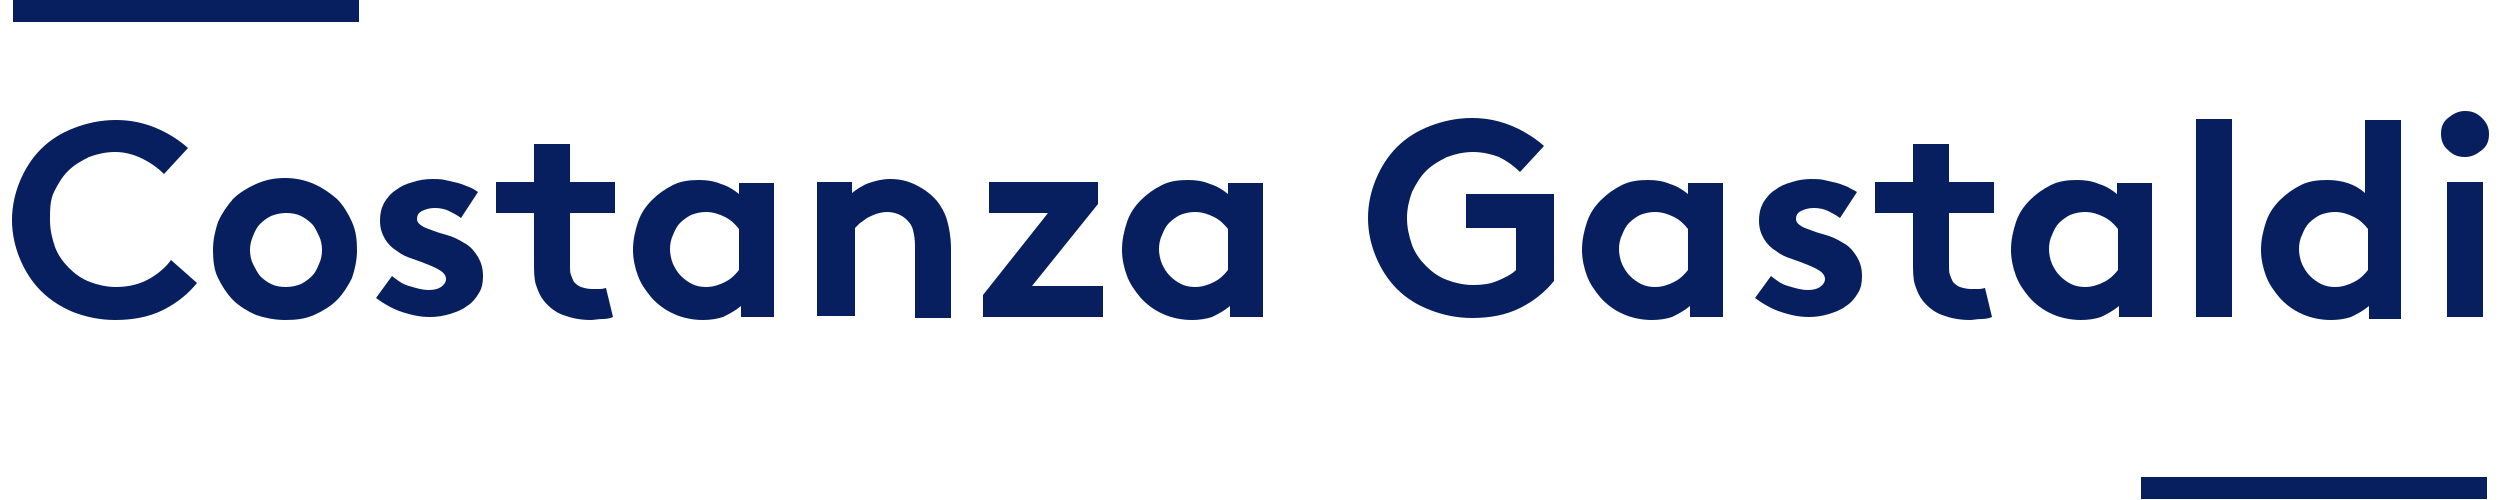
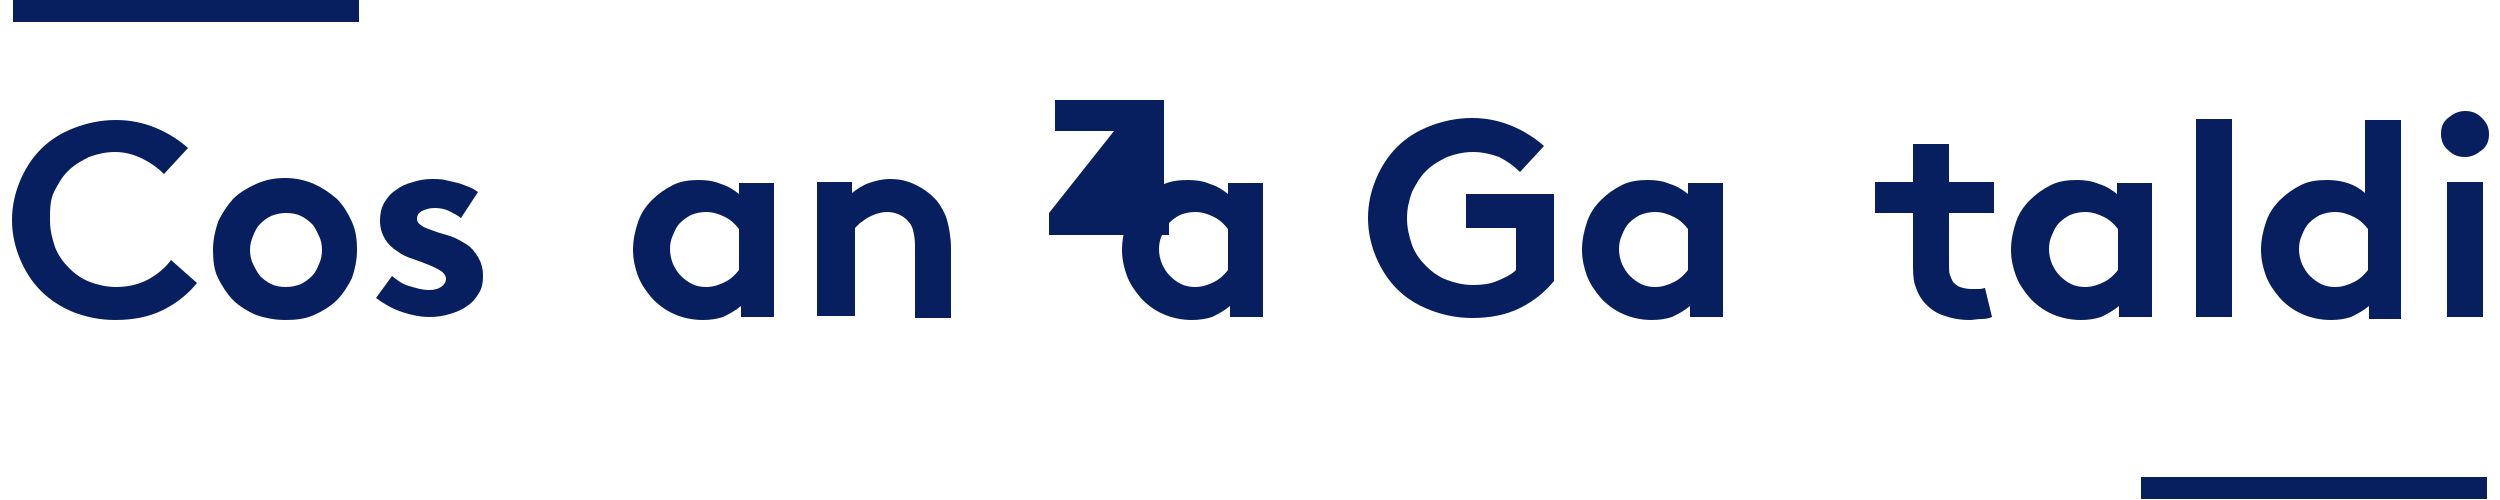
<svg xmlns="http://www.w3.org/2000/svg" version="1.1" id="Calque_1" x="0px" y="0px" viewBox="0 0 250 50" style="enable-background:new 0 0 250 50;" xml:space="preserve">
  <style type="text/css"> .st0{fill:#071F5E;} </style>
  <g>
    <g>
      <path class="st0" d="M11.5,15.2c-0.9,0-1.8,0.2-2.6,0.5c-0.8,0.4-1.5,0.8-2.1,1.4c-0.6,0.6-1,1.3-1.4,2.1S5,21,5,22 c0,1,0.2,1.8,0.5,2.7c0.3,0.8,0.8,1.5,1.4,2.1c0.6,0.6,1.3,1.1,2.1,1.4c0.8,0.3,1.7,0.5,2.6,0.5c1.3,0,2.4-0.3,3.3-0.8 c0.9-0.5,1.7-1.2,2.2-1.9l2.6,2.3c-0.9,1.1-2,2-3.4,2.7c-1.4,0.7-3,1-4.8,1c-1.5,0-2.9-0.3-4.2-0.8C6.1,30.7,5,30,4.1,29.1 c-0.9-0.9-1.6-2-2.1-3.2c-0.5-1.2-0.8-2.5-0.8-3.9c0-1.4,0.3-2.7,0.8-3.9c0.5-1.2,1.2-2.3,2.1-3.2c0.9-0.9,2-1.6,3.3-2.1 c1.3-0.5,2.7-0.8,4.2-0.8c1.5,0,2.8,0.3,4,0.8c1.2,0.5,2.3,1.2,3.2,2l-2.4,2.6c-0.6-0.6-1.3-1.1-2.1-1.5 C13.3,15.4,12.4,15.2,11.5,15.2z" />
      <path class="st0" d="M21.3,25c0-1,0.2-1.9,0.5-2.8c0.4-0.9,0.9-1.6,1.5-2.3c0.6-0.6,1.4-1.1,2.3-1.5c0.9-0.4,1.8-0.6,2.9-0.6 c1,0,2,0.2,2.9,0.6c0.9,0.4,1.6,0.9,2.3,1.5c0.6,0.6,1.1,1.4,1.5,2.3c0.4,0.9,0.5,1.8,0.5,2.8c0,1-0.2,1.9-0.5,2.8 c-0.4,0.8-0.9,1.6-1.5,2.2c-0.6,0.6-1.4,1.1-2.3,1.5c-0.9,0.4-1.8,0.5-2.9,0.5c-1,0-2-0.2-2.9-0.5c-0.9-0.4-1.7-0.9-2.3-1.5 c-0.6-0.6-1.1-1.4-1.5-2.2S21.3,26,21.3,25z M25,25c0,0.5,0.1,1,0.3,1.4c0.2,0.4,0.4,0.8,0.7,1.2c0.3,0.3,0.7,0.6,1.1,0.8 c0.4,0.2,0.9,0.3,1.5,0.3c0.5,0,1-0.1,1.5-0.3c0.4-0.2,0.8-0.5,1.1-0.8c0.3-0.3,0.5-0.7,0.7-1.2c0.2-0.4,0.3-0.9,0.3-1.4 c0-0.5-0.1-1-0.3-1.4s-0.4-0.9-0.7-1.2c-0.3-0.3-0.7-0.6-1.1-0.8c-0.4-0.2-0.9-0.3-1.5-0.3c-0.5,0-1,0.1-1.5,0.3 c-0.4,0.2-0.8,0.5-1.1,0.8c-0.3,0.3-0.5,0.7-0.7,1.2S25,24.5,25,25z" />
      <path class="st0" d="M39.2,27.6c0.5,0.4,1,0.8,1.7,1c0.7,0.2,1.3,0.4,2,0.4c0.5,0,0.9-0.1,1.2-0.3c0.3-0.2,0.5-0.5,0.5-0.8 c0-0.3-0.2-0.6-0.5-0.8c-0.3-0.2-0.7-0.4-1.2-0.6c-0.5-0.2-1-0.4-1.6-0.6c-0.6-0.2-1.1-0.4-1.6-0.8c-0.5-0.3-0.9-0.7-1.2-1.2 c-0.3-0.5-0.5-1.1-0.5-1.8c0-0.7,0.1-1.2,0.4-1.8c0.3-0.5,0.7-1,1.2-1.3c0.5-0.4,1-0.6,1.7-0.8c0.6-0.2,1.3-0.3,1.9-0.3 c0.4,0,0.9,0,1.3,0.1c0.4,0.1,0.9,0.2,1.3,0.3c0.4,0.1,0.8,0.3,1.1,0.4s0.6,0.3,0.9,0.5l-1.7,2.6c-0.4-0.3-0.8-0.5-1.2-0.7 c-0.4-0.2-0.9-0.3-1.4-0.3c-0.5,0-0.9,0.1-1.3,0.3c-0.4,0.2-0.5,0.5-0.5,0.8c0,0.3,0.2,0.5,0.5,0.7c0.3,0.2,0.7,0.3,1.2,0.5 c0.5,0.2,1,0.3,1.6,0.5s1.1,0.5,1.6,0.8c0.5,0.3,0.9,0.8,1.2,1.3c0.3,0.5,0.5,1.1,0.5,1.9c0,0.7-0.1,1.2-0.4,1.7 c-0.3,0.5-0.7,1-1.2,1.3c-0.5,0.4-1.1,0.6-1.7,0.8c-0.7,0.2-1.3,0.3-2,0.3c-1,0-1.9-0.2-2.8-0.5c-0.9-0.3-1.8-0.8-2.6-1.4 L39.2,27.6z" />
-       <path class="st0" d="M61.3,31.7c-0.2,0.1-0.6,0.2-1,0.2c-0.5,0-0.9,0.1-1.2,0.1c-1.1,0-2-0.2-2.8-0.5c-0.8-0.3-1.4-0.8-1.9-1.4 c-0.4-0.5-0.6-1-0.8-1.6c-0.2-0.6-0.2-1.4-0.2-2.4v-4.8h-3.8v-3.1h3.8v-3.8H57v3.8h4.5v3.1H57v5.2c0,0.4,0,0.8,0.1,1 c0.1,0.3,0.2,0.5,0.3,0.7c0.2,0.2,0.4,0.4,0.7,0.5c0.3,0.1,0.7,0.2,1.1,0.2c0.3,0,0.5,0,0.8,0c0.3,0,0.5-0.1,0.6-0.1L61.3,31.7z" />
      <path class="st0" d="M77.6,31.7h-3.5v-1.1c-0.6,0.5-1.2,0.8-1.8,1.1c-0.6,0.2-1.3,0.3-2,0.3c-1,0-2-0.2-2.9-0.6 c-0.9-0.4-1.7-1-2.3-1.7c-0.5-0.6-1-1.3-1.3-2.1c-0.3-0.8-0.5-1.7-0.5-2.6c0-1,0.2-1.9,0.5-2.8c0.3-0.9,0.8-1.6,1.4-2.2 c0.6-0.6,1.3-1.1,2.1-1.5c0.8-0.4,1.7-0.5,2.6-0.5c0.8,0,1.5,0.1,2.2,0.4c0.7,0.2,1.3,0.6,1.8,1v-1.1h3.5V31.7z M73.9,22.9 c-0.4-0.5-0.8-0.9-1.4-1.2c-0.6-0.3-1.2-0.5-1.9-0.5c-0.5,0-1,0.1-1.5,0.3c-0.4,0.2-0.8,0.5-1.1,0.8c-0.3,0.3-0.5,0.7-0.7,1.2 c-0.2,0.4-0.3,0.9-0.3,1.4c0,0.5,0.1,1,0.3,1.5c0.2,0.4,0.4,0.8,0.8,1.2c0.3,0.3,0.7,0.6,1.1,0.8c0.4,0.2,0.9,0.3,1.4,0.3 c0.7,0,1.3-0.2,1.9-0.5s1-0.7,1.4-1.2V22.9z" />
      <path class="st0" d="M81.7,31.7V18.2h3.5v1.1c0.5-0.4,1.1-0.8,1.7-1c0.6-0.2,1.3-0.4,2.1-0.4c1,0,1.8,0.2,2.6,0.6 c0.8,0.4,1.5,0.9,2.1,1.6c0.4,0.5,0.8,1.2,1,1.9c0.2,0.7,0.4,1.7,0.4,2.9v6.9h-3.6v-7.2c0-0.7-0.1-1.2-0.2-1.6 c-0.1-0.4-0.3-0.7-0.6-1c-0.5-0.5-1.2-0.8-2-0.8c-0.4,0-0.8,0.1-1.1,0.2c-0.3,0.1-0.7,0.3-0.9,0.4c-0.3,0.2-0.5,0.4-0.7,0.5 c-0.2,0.2-0.4,0.4-0.5,0.5v8.8H81.7z" />
-       <path class="st0" d="M109.8,20.4l-6.6,8.2h7.1v3.1h-12v-2.2l6.5-8.2h-5.9v-3.1h10.9V20.4z" />
+       <path class="st0" d="M109.8,20.4h7.1v3.1h-12v-2.2l6.5-8.2h-5.9v-3.1h10.9V20.4z" />
      <path class="st0" d="M126.5,31.7H123v-1.1c-0.6,0.5-1.2,0.8-1.8,1.1c-0.6,0.2-1.3,0.3-2,0.3c-1,0-2-0.2-2.9-0.6 c-0.9-0.4-1.7-1-2.3-1.7c-0.5-0.6-1-1.3-1.3-2.1c-0.3-0.8-0.5-1.7-0.5-2.6c0-1,0.2-1.9,0.5-2.8c0.3-0.9,0.8-1.6,1.4-2.2 c0.6-0.6,1.3-1.1,2.1-1.5c0.8-0.4,1.7-0.5,2.6-0.5c0.8,0,1.5,0.1,2.2,0.4c0.7,0.2,1.3,0.6,1.8,1v-1.1h3.5V31.7z M122.8,22.9 c-0.4-0.5-0.8-0.9-1.4-1.2c-0.6-0.3-1.2-0.5-1.9-0.5c-0.5,0-1,0.1-1.5,0.3c-0.4,0.2-0.8,0.5-1.1,0.8c-0.3,0.3-0.5,0.7-0.7,1.2 c-0.2,0.4-0.3,0.9-0.3,1.4c0,0.5,0.1,1,0.3,1.5c0.2,0.4,0.4,0.8,0.8,1.2c0.3,0.3,0.7,0.6,1.1,0.8c0.4,0.2,0.9,0.3,1.4,0.3 c0.7,0,1.3-0.2,1.9-0.5s1-0.7,1.4-1.2V22.9z" />
      <path class="st0" d="M147.3,15.2c-0.9,0-1.8,0.2-2.6,0.5c-0.8,0.4-1.5,0.8-2.1,1.4c-0.6,0.6-1,1.3-1.4,2.1 c-0.3,0.8-0.5,1.7-0.5,2.6c0,1,0.2,1.8,0.5,2.7c0.3,0.8,0.8,1.5,1.4,2.1c0.6,0.6,1.3,1.1,2.1,1.4c0.8,0.3,1.7,0.5,2.6,0.5 c0.9,0,1.7-0.1,2.4-0.4c0.7-0.3,1.4-0.6,1.9-1.1v-4.2h-5v-3.4h8.8v8.7c-0.9,1.1-2,2-3.4,2.7c-1.4,0.7-3,1-4.8,1 c-1.5,0-2.9-0.3-4.2-0.8c-1.3-0.5-2.4-1.2-3.3-2.1c-0.9-0.9-1.6-2-2.1-3.2c-0.5-1.2-0.8-2.5-0.8-3.9c0-1.4,0.3-2.7,0.8-3.9 c0.5-1.2,1.2-2.3,2.1-3.2c0.9-0.9,2-1.6,3.3-2.1c1.3-0.5,2.7-0.8,4.2-0.8c1.5,0,2.8,0.3,4,0.8c1.2,0.5,2.3,1.2,3.2,2l-2.4,2.6 c-0.6-0.6-1.3-1.1-2.1-1.5C149.1,15.4,148.2,15.2,147.3,15.2z" />
      <path class="st0" d="M172.5,31.7H169v-1.1c-0.6,0.5-1.2,0.8-1.8,1.1c-0.6,0.2-1.3,0.3-2,0.3c-1,0-2-0.2-2.9-0.6 c-0.9-0.4-1.7-1-2.3-1.7c-0.5-0.6-1-1.3-1.3-2.1c-0.3-0.8-0.5-1.7-0.5-2.6c0-1,0.2-1.9,0.5-2.8c0.3-0.9,0.8-1.6,1.4-2.2 c0.6-0.6,1.3-1.1,2.1-1.5c0.8-0.4,1.7-0.5,2.6-0.5c0.8,0,1.5,0.1,2.2,0.4c0.7,0.2,1.3,0.6,1.8,1v-1.1h3.5V31.7z M168.8,22.9 c-0.4-0.5-0.8-0.9-1.4-1.2c-0.6-0.3-1.2-0.5-1.9-0.5c-0.5,0-1,0.1-1.5,0.3c-0.4,0.2-0.8,0.5-1.1,0.8c-0.3,0.3-0.5,0.7-0.7,1.2 c-0.2,0.4-0.3,0.9-0.3,1.4c0,0.5,0.1,1,0.3,1.5c0.2,0.4,0.4,0.8,0.8,1.2c0.3,0.3,0.7,0.6,1.1,0.8c0.4,0.2,0.9,0.3,1.4,0.3 c0.7,0,1.3-0.2,1.9-0.5s1-0.7,1.4-1.2V22.9z" />
-       <path class="st0" d="M177.1,27.6c0.5,0.4,1,0.8,1.7,1c0.7,0.2,1.3,0.4,2,0.4c0.5,0,0.9-0.1,1.2-0.3c0.3-0.2,0.5-0.5,0.5-0.8 c0-0.3-0.2-0.6-0.5-0.8c-0.3-0.2-0.7-0.4-1.2-0.6s-1-0.4-1.6-0.6c-0.6-0.2-1.1-0.4-1.6-0.8c-0.5-0.3-0.9-0.7-1.2-1.2 c-0.3-0.5-0.5-1.1-0.5-1.8c0-0.7,0.1-1.2,0.4-1.8c0.3-0.5,0.7-1,1.2-1.3c0.5-0.4,1-0.6,1.7-0.8c0.6-0.2,1.3-0.3,1.9-0.3 c0.4,0,0.9,0,1.3,0.1c0.4,0.1,0.9,0.2,1.3,0.3c0.4,0.1,0.8,0.3,1.1,0.4c0.3,0.2,0.6,0.3,0.9,0.5l-1.7,2.6 c-0.4-0.3-0.8-0.5-1.2-0.7c-0.4-0.2-0.9-0.3-1.4-0.3c-0.5,0-0.9,0.1-1.3,0.3c-0.4,0.2-0.5,0.5-0.5,0.8c0,0.3,0.2,0.5,0.5,0.7 c0.3,0.2,0.7,0.3,1.2,0.5c0.5,0.2,1,0.3,1.6,0.5c0.6,0.2,1.1,0.5,1.6,0.8c0.5,0.3,0.9,0.8,1.2,1.3c0.3,0.5,0.5,1.1,0.5,1.9 c0,0.7-0.1,1.2-0.4,1.7s-0.7,1-1.2,1.3c-0.5,0.4-1.1,0.6-1.7,0.8c-0.7,0.2-1.3,0.3-2,0.3c-1,0-1.9-0.2-2.8-0.5 c-0.9-0.3-1.8-0.8-2.6-1.4L177.1,27.6z" />
      <path class="st0" d="M199.2,31.7c-0.2,0.1-0.6,0.2-1,0.2c-0.5,0-0.9,0.1-1.2,0.1c-1.1,0-2-0.2-2.8-0.5c-0.8-0.3-1.4-0.8-1.9-1.4 c-0.4-0.5-0.6-1-0.8-1.6c-0.2-0.6-0.2-1.4-0.2-2.4v-4.8h-3.8v-3.1h3.8v-3.8h3.6v3.8h4.5v3.1h-4.5v5.2c0,0.4,0,0.8,0.1,1 c0.1,0.3,0.2,0.5,0.3,0.7c0.2,0.2,0.4,0.4,0.7,0.5c0.3,0.1,0.7,0.2,1.1,0.2c0.3,0,0.5,0,0.8,0c0.3,0,0.5-0.1,0.6-0.1L199.2,31.7z" />
      <path class="st0" d="M215.4,31.7h-3.5v-1.1c-0.6,0.5-1.2,0.8-1.8,1.1c-0.6,0.2-1.3,0.3-2,0.3c-1,0-2-0.2-2.9-0.6 c-0.9-0.4-1.7-1-2.3-1.7c-0.5-0.6-1-1.3-1.3-2.1c-0.3-0.8-0.5-1.7-0.5-2.6c0-1,0.2-1.9,0.5-2.8c0.3-0.9,0.8-1.6,1.4-2.2 c0.6-0.6,1.3-1.1,2.1-1.5c0.8-0.4,1.7-0.5,2.6-0.5c0.8,0,1.5,0.1,2.2,0.4c0.7,0.2,1.3,0.6,1.8,1v-1.1h3.5V31.7z M211.8,22.9 c-0.4-0.5-0.8-0.9-1.4-1.2c-0.6-0.3-1.2-0.5-1.9-0.5c-0.5,0-1,0.1-1.5,0.3c-0.4,0.2-0.8,0.5-1.1,0.8c-0.3,0.3-0.5,0.7-0.7,1.2 c-0.2,0.4-0.3,0.9-0.3,1.4c0,0.5,0.1,1,0.3,1.5c0.2,0.4,0.4,0.8,0.8,1.2c0.3,0.3,0.7,0.6,1.1,0.8c0.4,0.2,0.9,0.3,1.4,0.3 c0.7,0,1.3-0.2,1.9-0.5s1-0.7,1.4-1.2V22.9z" />
      <path class="st0" d="M223.2,31.7h-3.6V11.9h3.6V31.7z" />
      <path class="st0" d="M236.9,31.7v-1.1c-0.6,0.5-1.2,0.8-1.8,1.1c-0.6,0.2-1.3,0.3-2,0.3c-1,0-2-0.2-2.9-0.6 c-0.9-0.4-1.7-1-2.3-1.7c-0.5-0.6-1-1.3-1.3-2.1c-0.3-0.8-0.5-1.7-0.5-2.6c0-1,0.2-1.9,0.5-2.8c0.3-0.9,0.8-1.6,1.4-2.2 c0.6-0.6,1.3-1.1,2.1-1.5c0.8-0.4,1.7-0.5,2.6-0.5c1.5,0,2.8,0.4,3.8,1.3v-7.3h3.6v19.9H236.9z M236.8,22.9 c-0.4-0.5-0.8-0.9-1.4-1.2c-0.6-0.3-1.2-0.5-1.9-0.5c-0.5,0-1,0.1-1.5,0.3c-0.4,0.2-0.8,0.5-1.1,0.8c-0.3,0.3-0.5,0.7-0.7,1.2 c-0.2,0.4-0.3,0.9-0.3,1.4c0,0.5,0.1,1,0.3,1.5c0.2,0.4,0.4,0.8,0.8,1.2c0.3,0.3,0.7,0.6,1.1,0.8c0.4,0.2,0.9,0.3,1.4,0.3 c0.7,0,1.3-0.2,1.9-0.5s1-0.7,1.4-1.2V22.9z" />
      <path class="st0" d="M244.1,13.4c0-0.7,0.2-1.2,0.7-1.6c0.5-0.4,1-0.7,1.7-0.7c0.7,0,1.2,0.2,1.7,0.7s0.7,1,0.7,1.6 c0,0.7-0.2,1.2-0.7,1.6c-0.5,0.4-1,0.7-1.7,0.7c-0.7,0-1.2-0.2-1.7-0.7C244.3,14.6,244.1,14,244.1,13.4z M248.3,31.7h-3.6V18.2 h3.6V31.7z" />
    </g>
    <path class="st0" d="M1.3,2.2V0h34.6v2.2H1.3z" />
    <path class="st0" d="M214.1,49.9v-2.2h34.6v2.2H214.1z" />
  </g>
</svg>